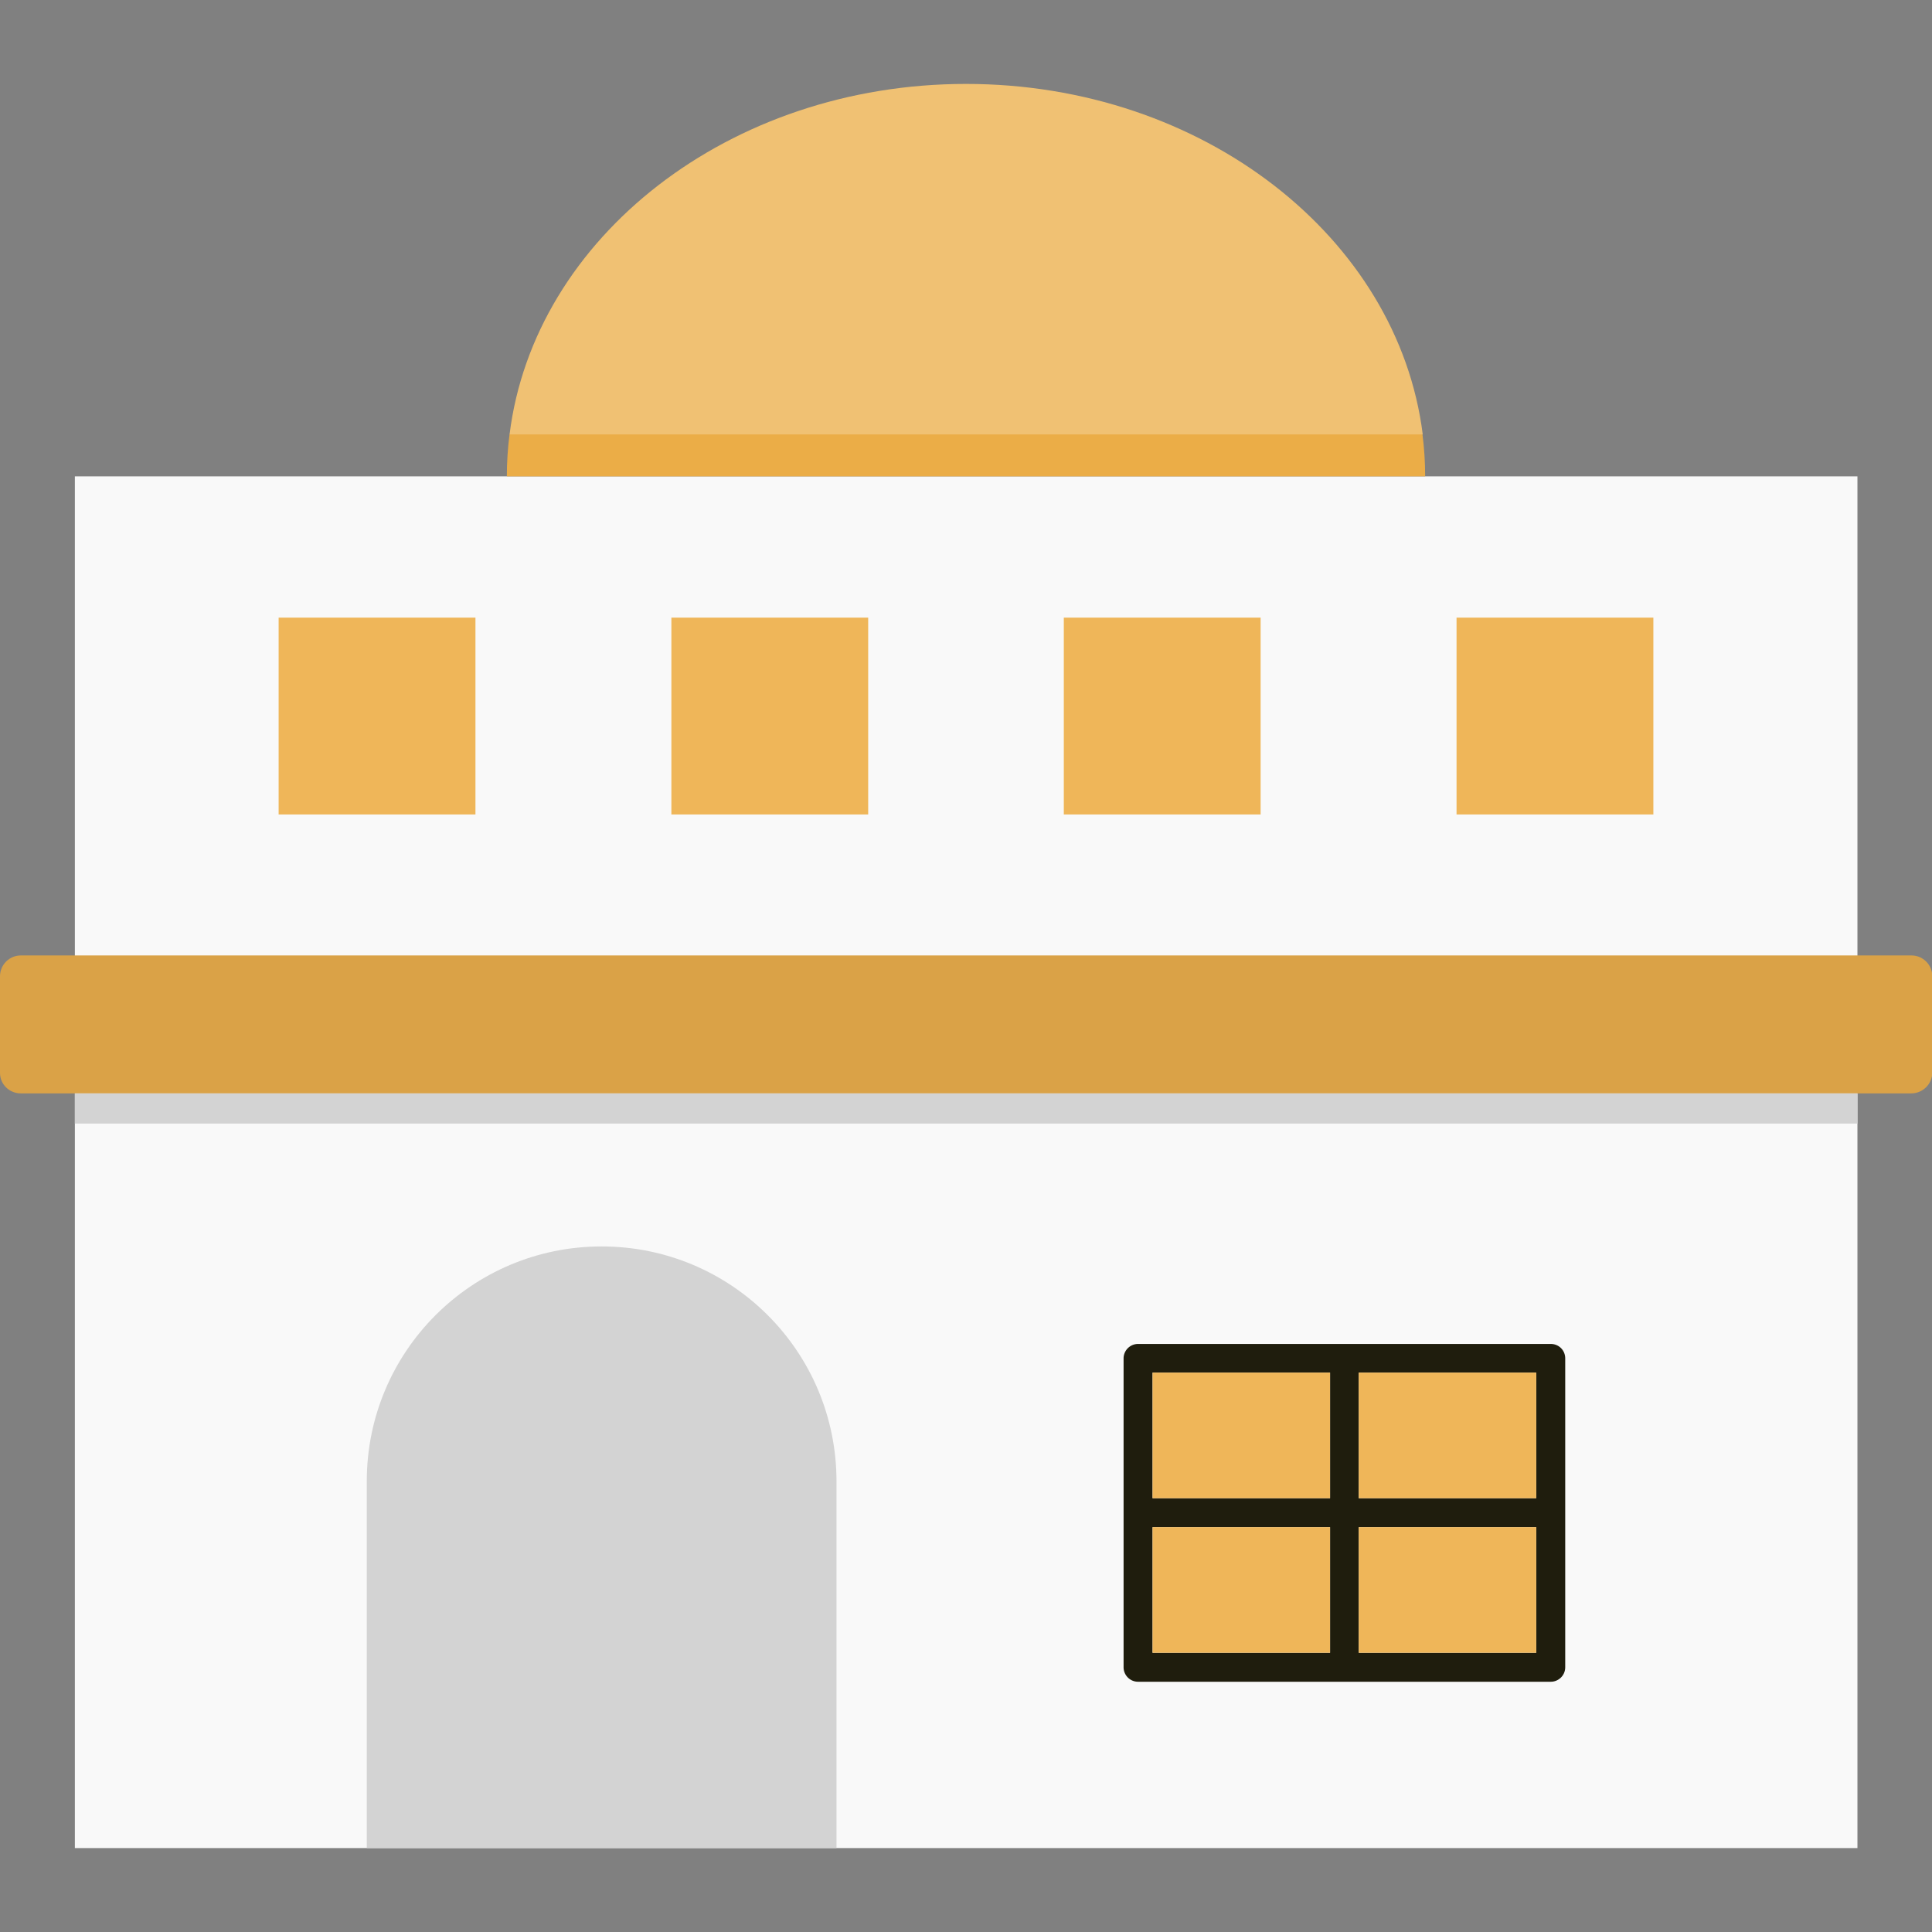
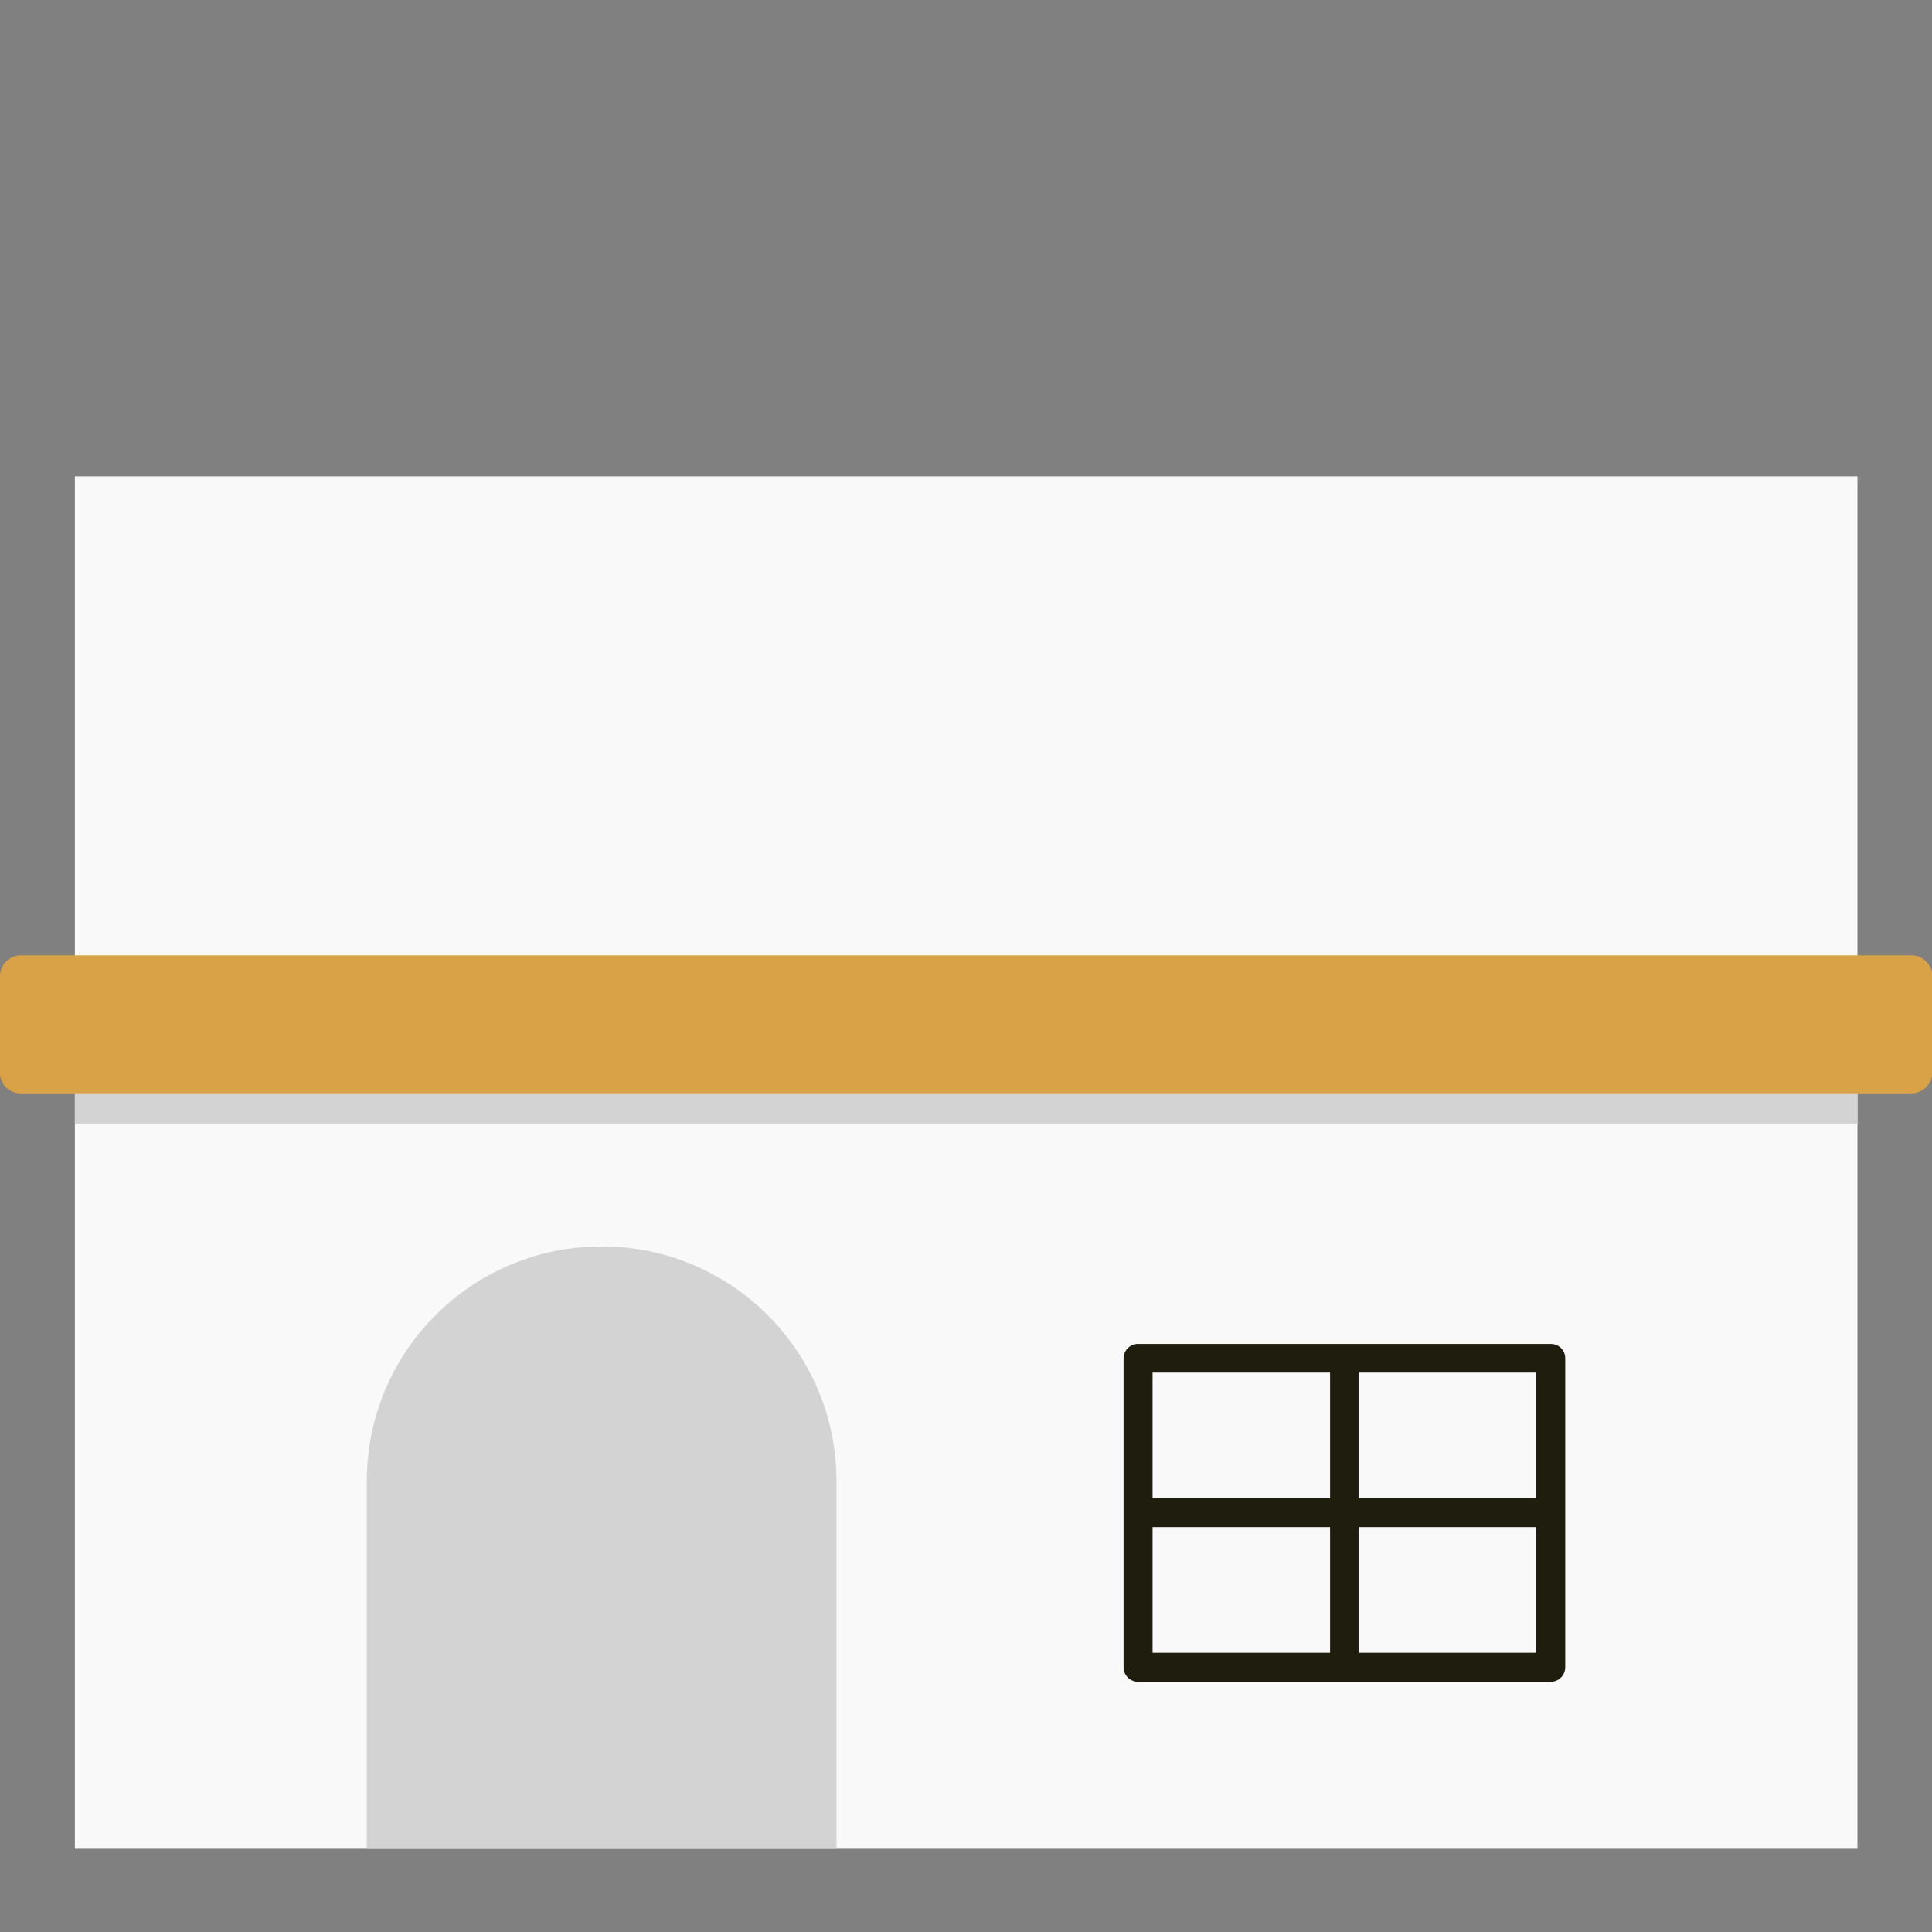
<svg xmlns="http://www.w3.org/2000/svg" viewBox="0 0 64 64" id="IslamicBuilding">
  <rect x="0" y="0" width="64" height="64" fill="#808080" stroke="none" />
  <path fill="#f9f9f9" d="M2.48 15.78h59.05v45.44H2.48z" class="colorf9f9f9 svgShape" />
-   <path fill="#efb659" d="M9.23 20.46h6.52v6.52H9.23zM22.24 20.46h6.52v6.52h-6.52zM35.24 20.46h6.52v6.52h-6.52zM48.25 20.46h6.52v6.52h-6.52z" class="color59cbef svgShape" />
  <path fill="#daa247" d="M63.31 36.22H.69c-.38 0-.69-.3-.69-.68v-3.2c0-.38.31-.69.69-.69h62.63c.38 0 .69.31.69.69v3.2c-.01.38-.32.68-.7.68z" class="colorda4765 svgShape" />
  <path fill="#d3d3d3" d="M2.48 36.22h59.05v1H2.48zM27.7 61.22H12.15V49.07c0-4.3 3.48-7.78 7.78-7.78 4.3 0 7.78 3.48 7.78 7.78v12.15z" class="colord3d3d3 svgShape" />
  <path fill="#1f1d0d" d="M51.37 44.52H37.7a.48.48 0 0 0-.48.48v10.23c0 .26.21.48.48.48h13.67c.26 0 .48-.21.48-.48V45c0-.27-.21-.48-.48-.48zm-7.31 10.23h-5.88v-4.16h5.88v4.16zm0-5.12h-5.88v-4.16h5.88v4.16zm6.83 5.12h-5.88v-4.16h5.88v4.16zm0-5.12h-5.88v-4.16h5.88v4.16z" class="color365470 svgShape" />
-   <path fill="#efb659" d="M45.01 50.59h5.88v4.16h-5.88zM38.18 50.59h5.88v4.16h-5.88zM38.18 45.47h5.88v4.16h-5.88zM45.01 45.47h5.88v4.16h-5.88z" class="color59cbef svgShape" />
-   <path fill="#ebad47" d="M47.21 15.78H16.79c0-.47.03-.94.09-1.4h30.24c.06.46.09.93.09 1.4z" class="colordd9b54 svgShape" />
-   <path fill="#f0c173" d="M47.13 14.39H16.88C17.69 7.87 24.16 2.78 32 2.78c7.85 0 14.31 5.09 15.13 11.61z" class="colorf0bb73 svgShape" />
</svg>